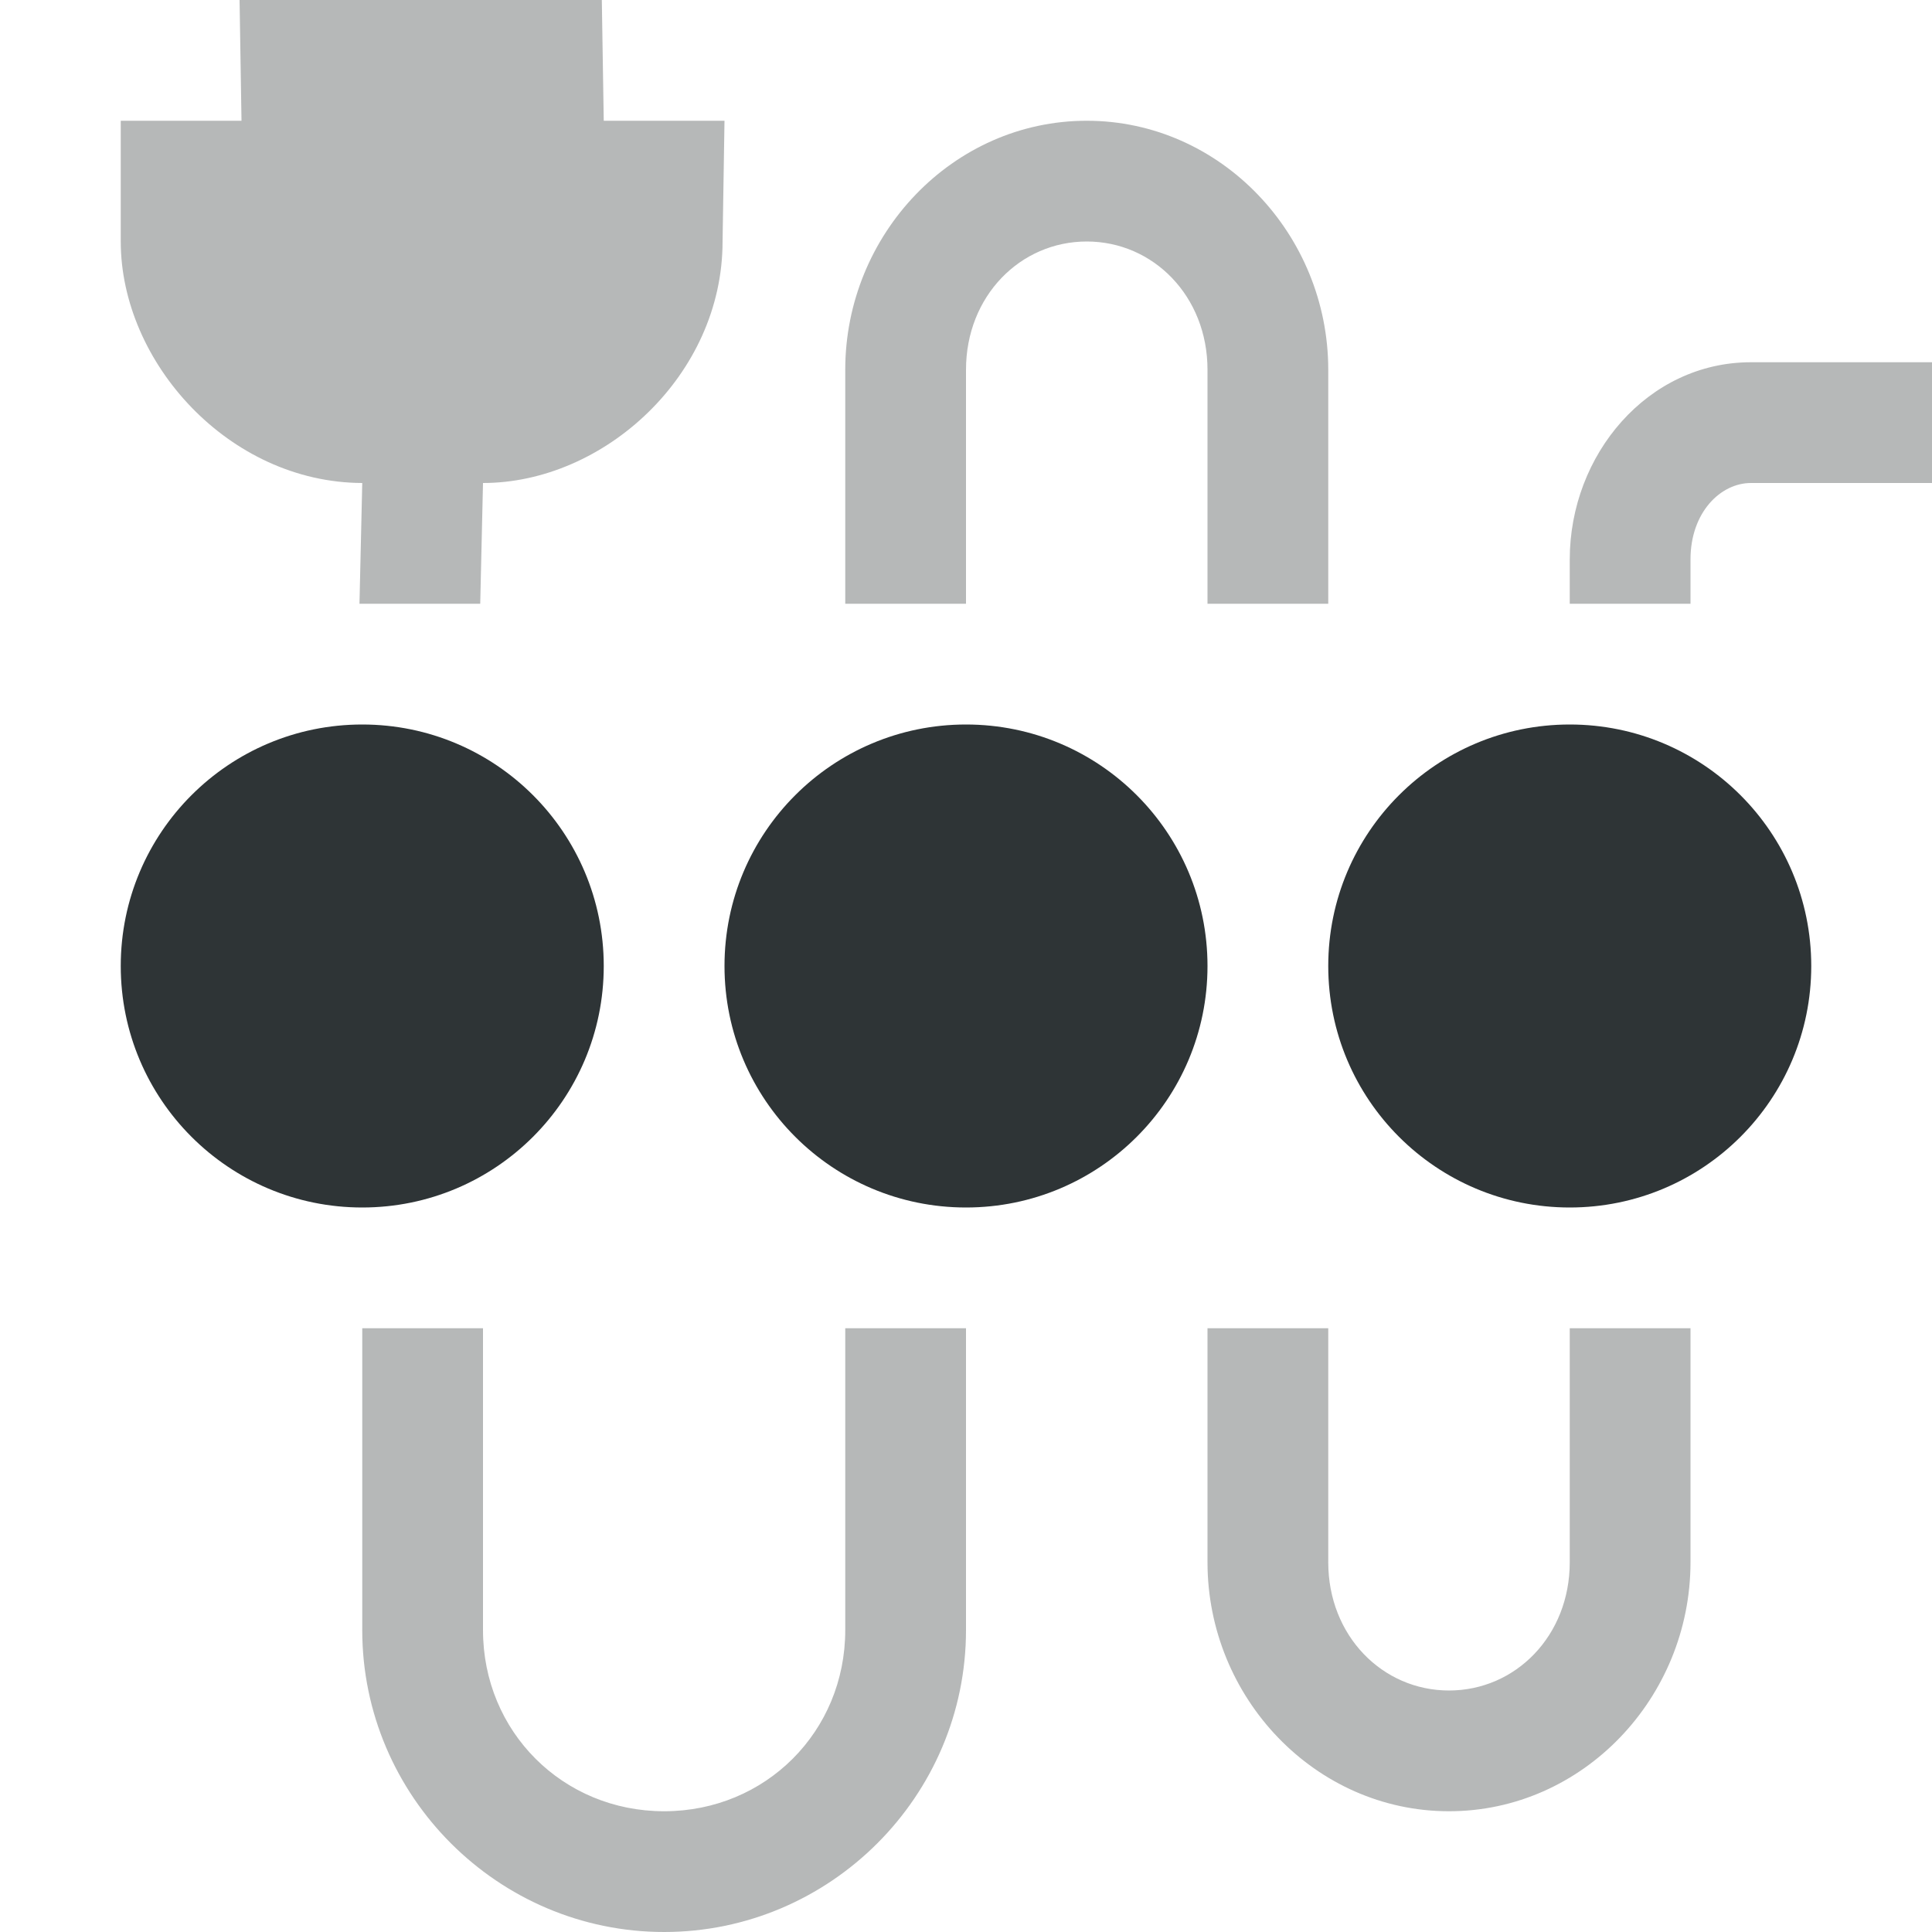
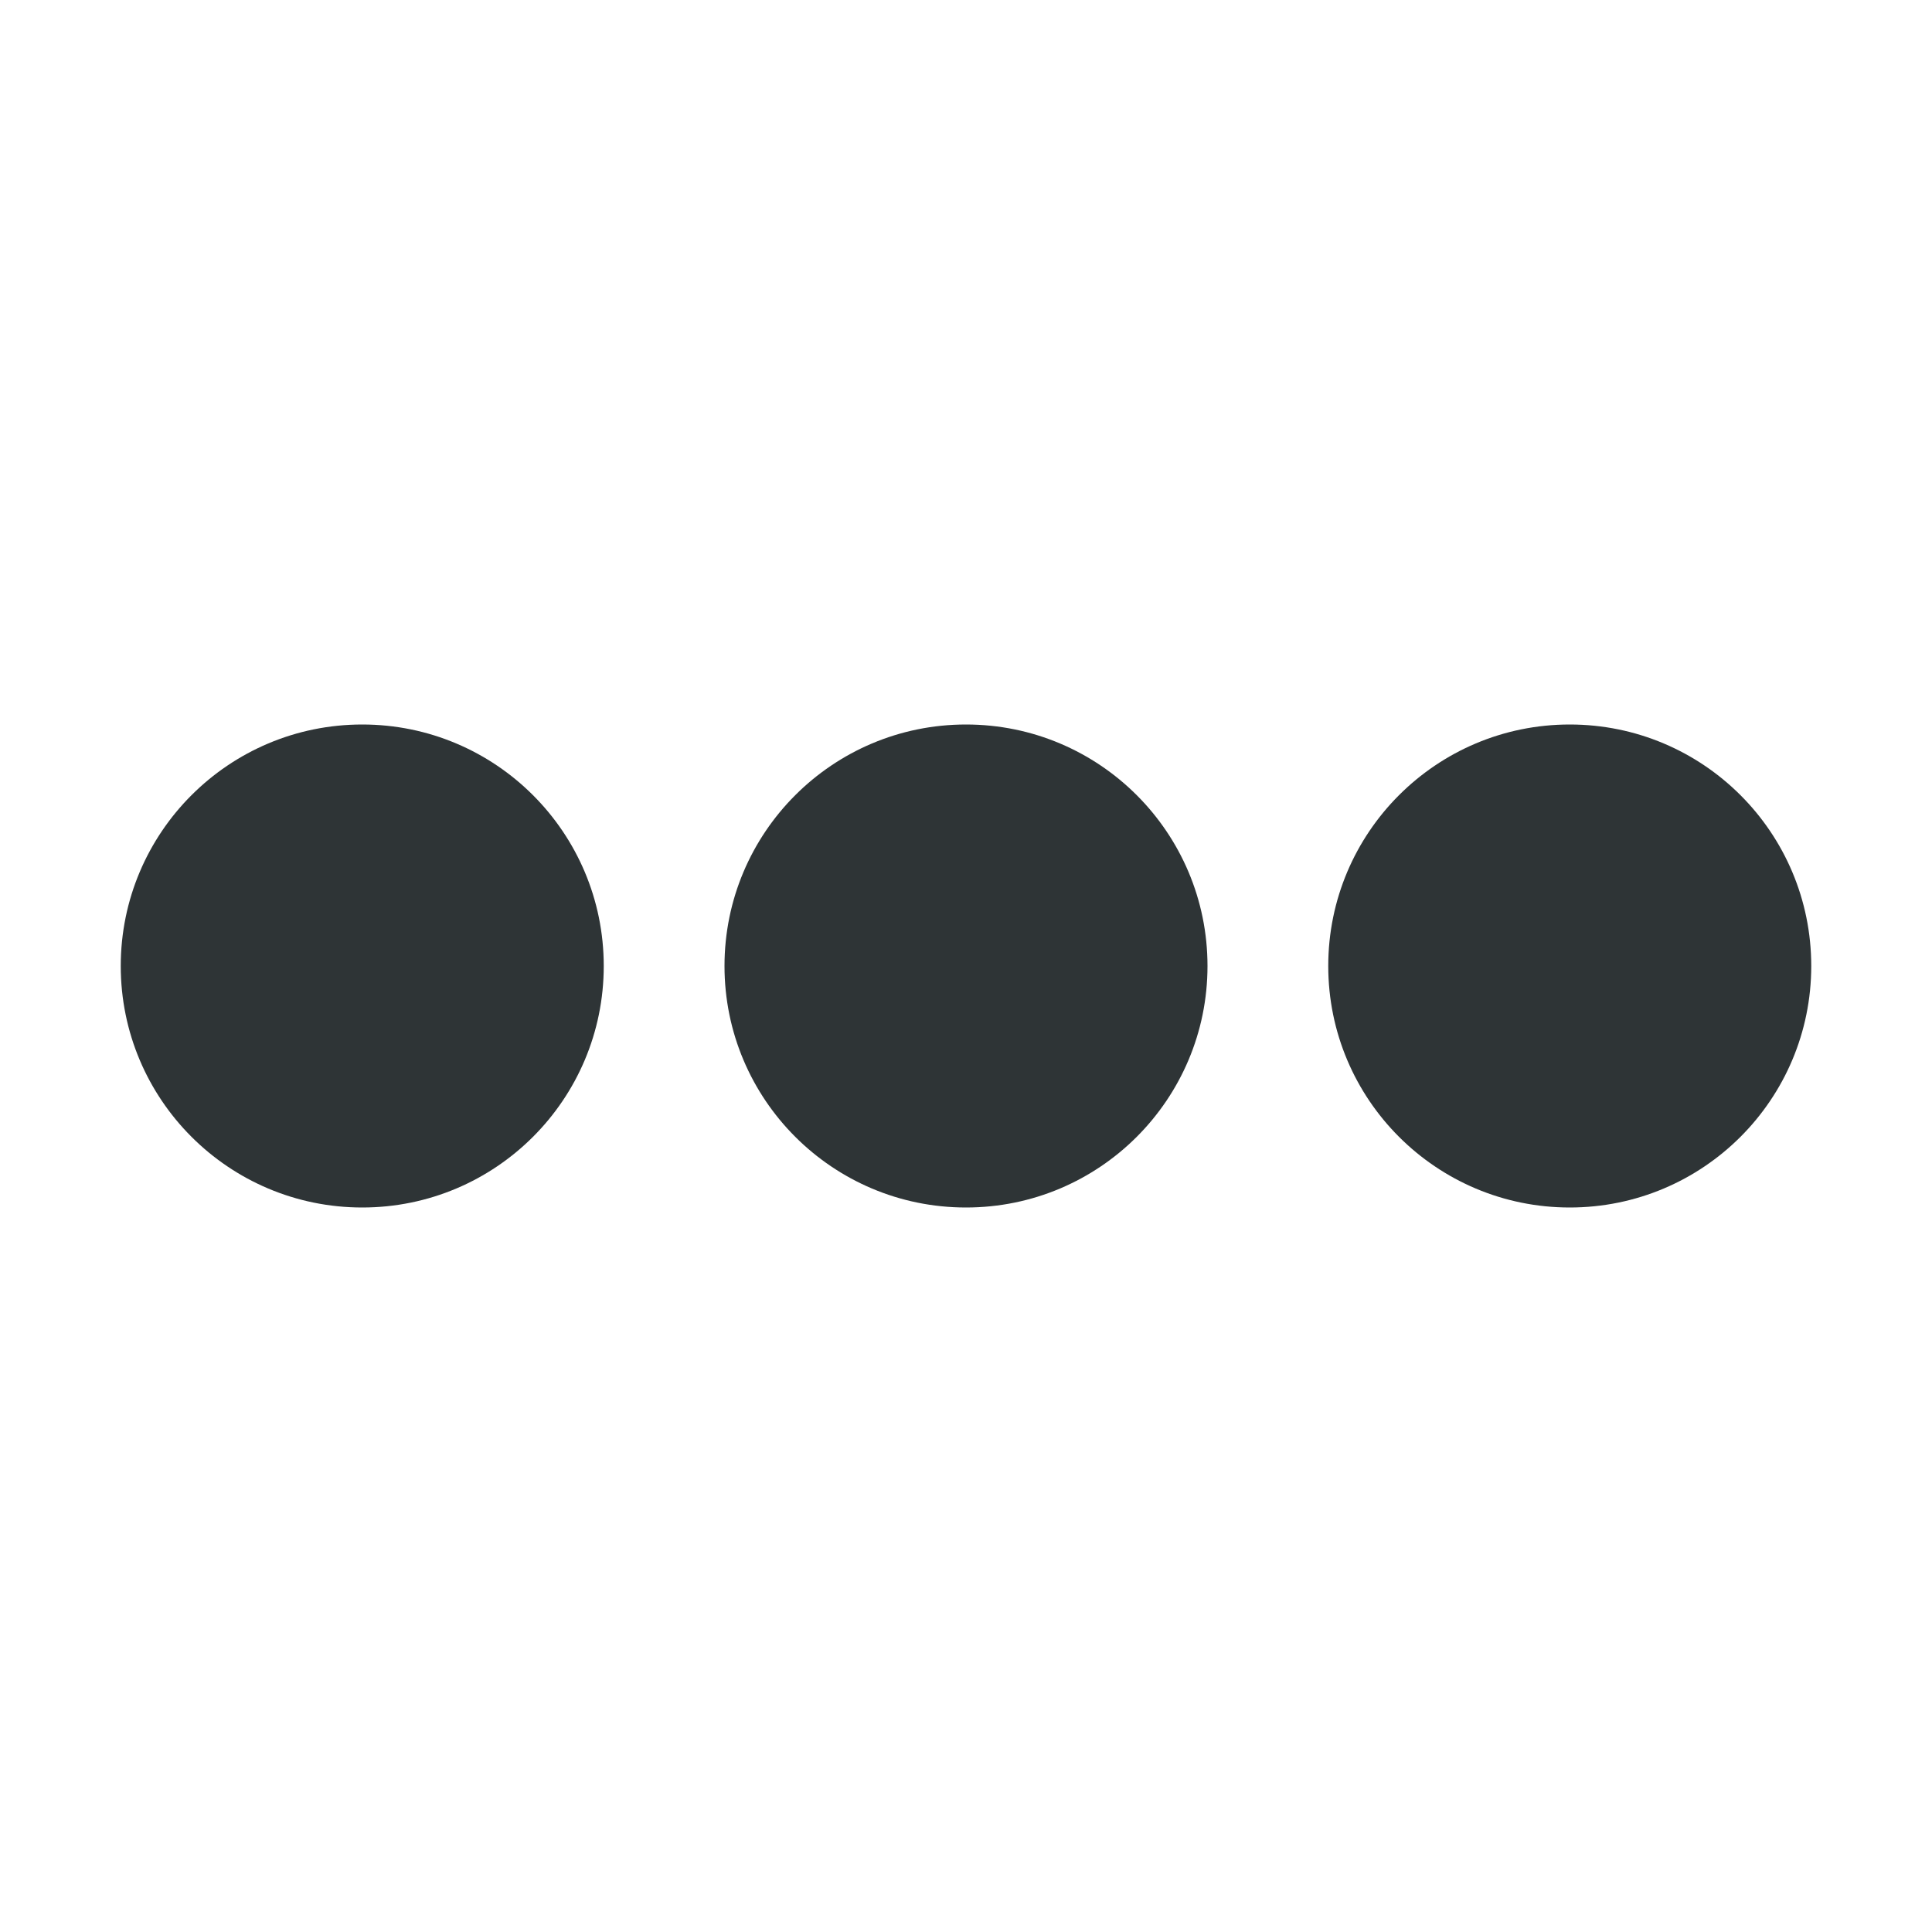
<svg xmlns="http://www.w3.org/2000/svg" width="800px" height="800px" viewBox="0 0 16 16">
-   <path d="m 1.984 0 l 0.016 1 h -1 v 1 c 0 1 0.895 1.996 2 2 l -0.023 1 h 1 l 0.023 -1 c 1 0 1.984 -0.891 1.984 -2 l 0.016 -1 h -1 l -0.016 -1 z m 7.016 1 c -1.109 0 -2 0.941 -2 2.062 v 1.938 h 1 v -1.938 c 0 -0.609 0.449 -1.062 1 -1.062 s 1 0.453 1 1.062 v 1.938 h 1 v -1.938 c 0 -1.121 -0.891 -2.062 -2 -2.062 z m 5.5 2 c -0.855 0 -1.5 0.766 -1.5 1.633 v 0.367 h 1 v -0.367 c 0 -0.391 0.25 -0.633 0.5 -0.633 h 1.5 v -1 z m -11.5 8 v 2.5 c 0 1.375 1.125 2.5 2.5 2.5 s 2.5 -1.125 2.5 -2.5 v -2.5 h -1 v 2.5 c 0 0.84 -0.66 1.5 -1.5 1.5 s -1.5 -0.66 -1.5 -1.5 v -2.5 z m 7 0 v 1.938 c 0 1.121 0.891 2.062 2 2.062 s 2 -0.941 2 -2.062 v -1.938 h -1 v 1.938 c 0 0.609 -0.449 1.062 -1 1.062 s -1 -0.453 -1 -1.062 v -1.938 z m 0 0" fill="#2e3434" fill-opacity="0.349" />
  <path d="m 3 6 c -1.105 0 -2 0.895 -2 2 s 0.895 2 2 2 s 2 -0.895 2 -2 s -0.895 -2 -2 -2 z m 5 0 c -1.105 0 -2 0.895 -2 2 s 0.895 2 2 2 s 2 -0.895 2 -2 s -0.895 -2 -2 -2 z m 5 0 c -1.105 0 -2 0.895 -2 2 s 0.895 2 2 2 s 2 -0.895 2 -2 s -0.895 -2 -2 -2 z m 0 0" fill="#2e3436" />
</svg>